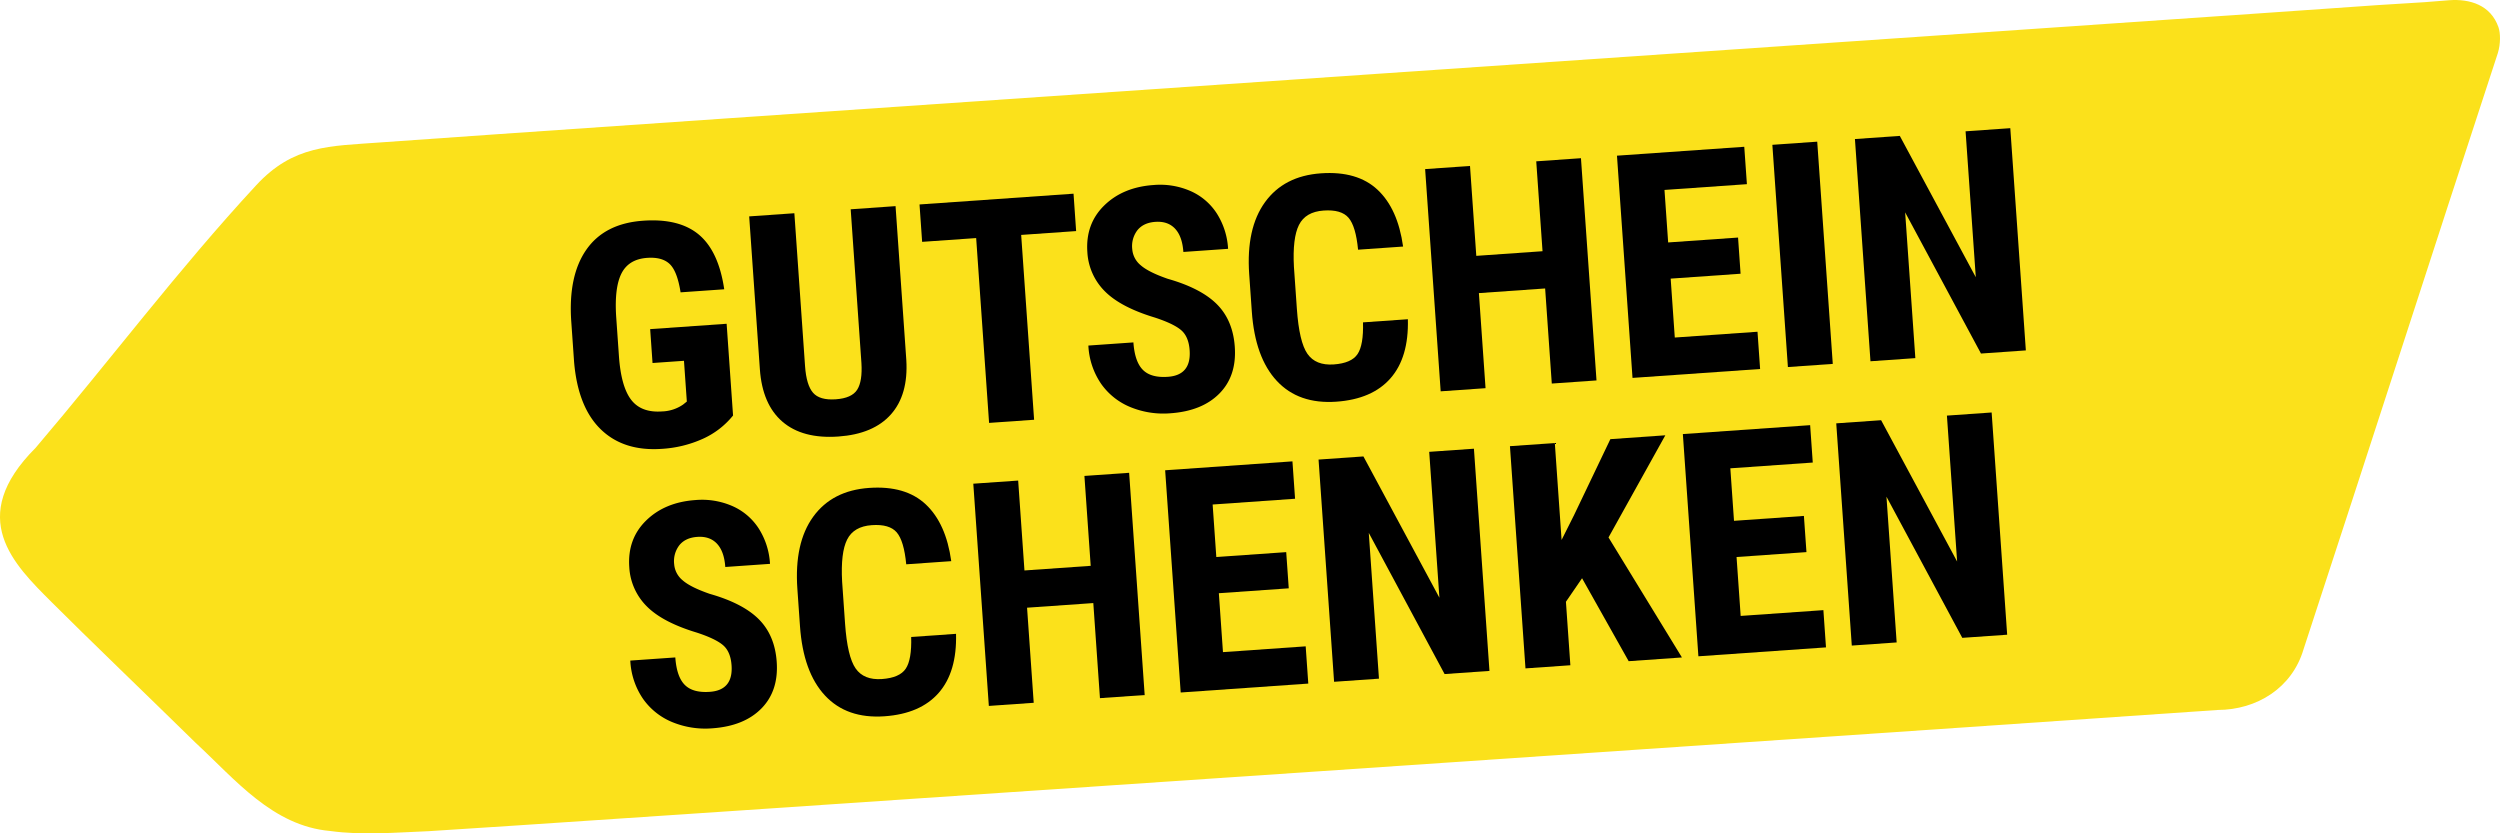
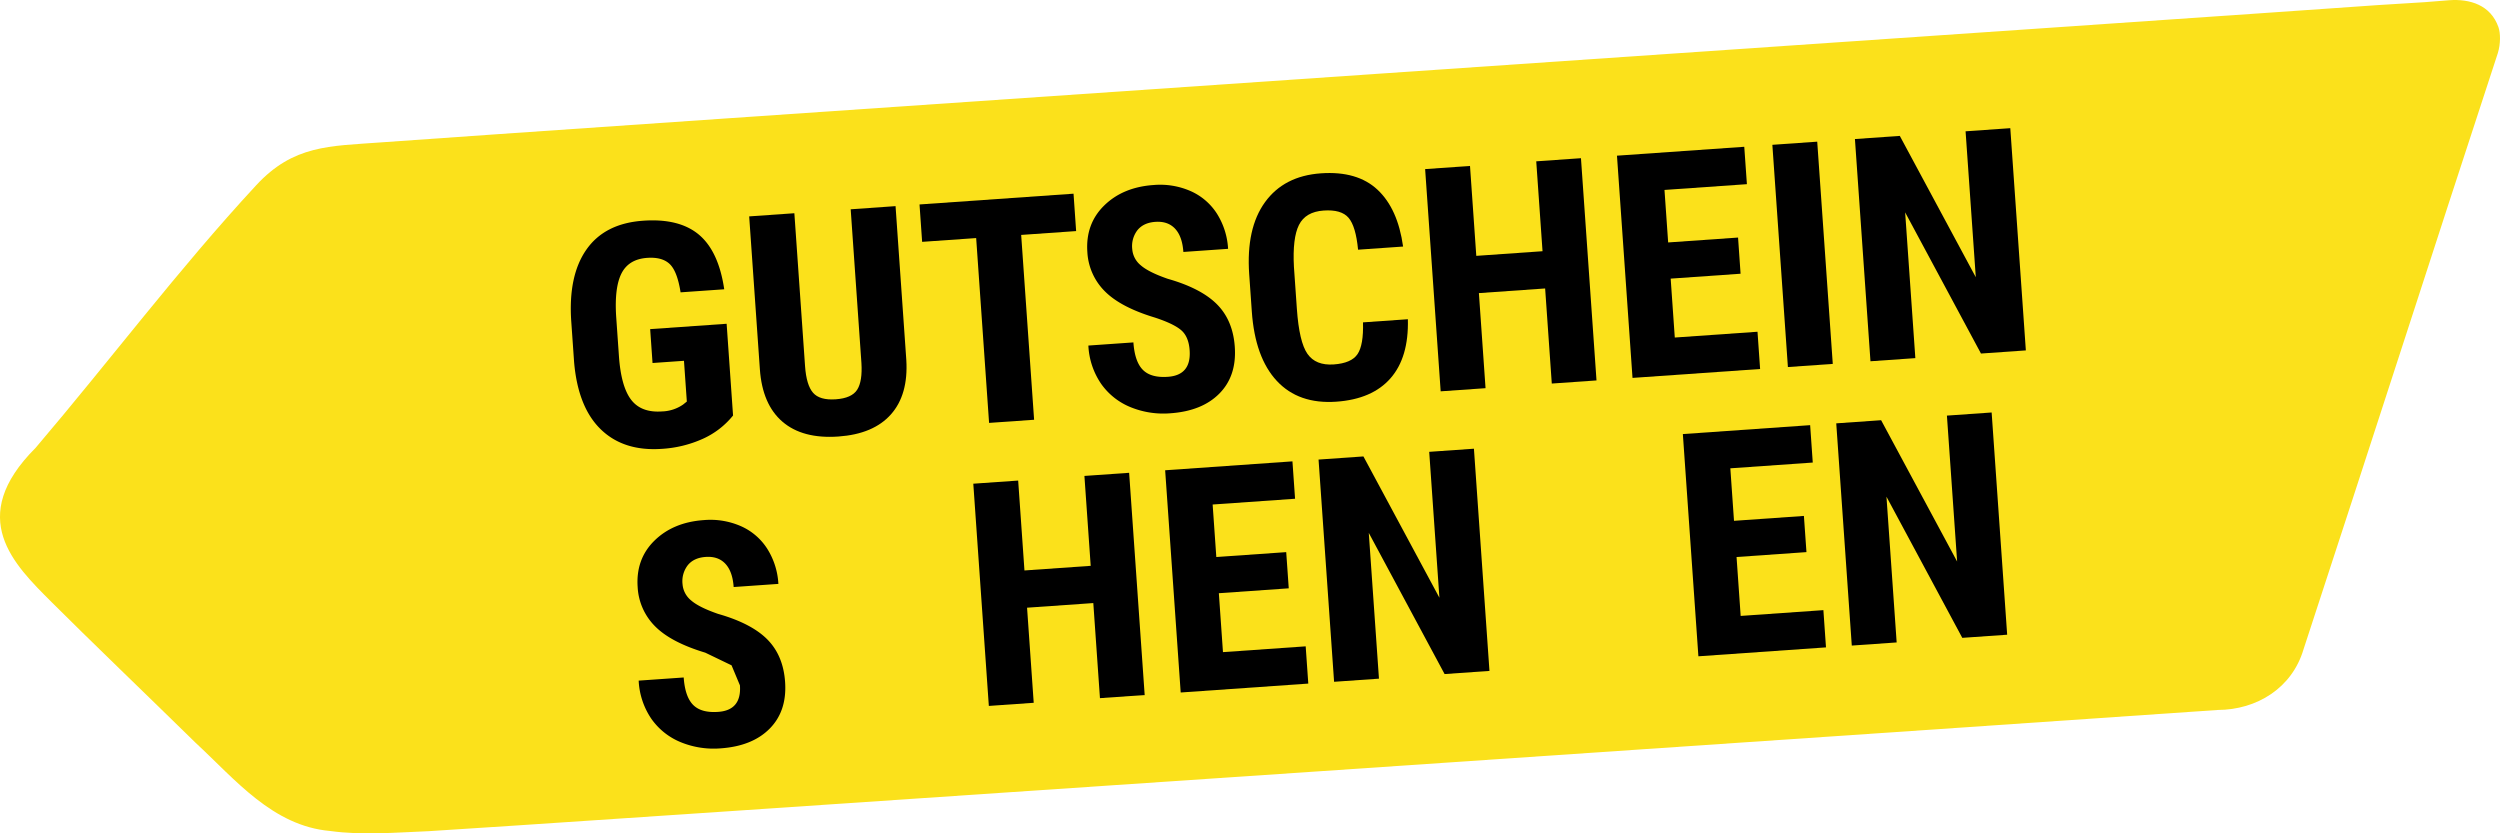
<svg xmlns="http://www.w3.org/2000/svg" viewBox="0 0 1094.08 364.709">
  <path d="m15.59 195.978c32.421-38.062 62.5-78.166 96.484-114.862 16.36-17.733 32.256-17.133 54.373-18.785 56.245-4.173 825.24-56.508 874.162-60.1 6.858-.448 13.717-.858 20.576-1.284l10.609-.847c9.073-.68 18.226 2.067 21.62 11.819.869 2.5 1 7.149-.278 11.306-28.545 86.959-56.5 173.982-85.063 261.012-5 16.823-20.365 26.417-37.59 26.465-19.438 1.47-762.647 52.046-782.918 53.049-14.359.563-28.765 1.89-43.081-.086-25.184-2.21-41.507-22.519-58.844-38.565-20.986-20.57-47.5-46.035-63.088-61.625-16.472-16.475-37.564-36.895-6.962-67.497z" fill="#fbe11b" />
  <path d="m320.806 181.837a35.925 35.925 0 0 1 -13.281 10.225 51 51 0 0 1 -17.851 4.37q-16.767 1.172-26.776-8.565t-11.666-29.557l-1.223-17.5q-1.407-20.1 6.618-31.574t24.857-12.646q15.831-1.107 24.425 6.145t11.033 23.865l-19.1 1.336q-1.45-9.228-4.761-12.387t-9.852-2.7q-7.95.556-11.151 6.619t-2.446 18.764l1.233 17.634q.928 13.293 5.326 19.059t13.482 5.132a17.1 17.1 0 0 0 9.255-3l1.652-1.324-1.25-17.833-13.759.963-1.037-14.828 33.466-2.342z" />
  <path d="m391.923 90.21 4.708 67.329q.926 15.173-6.726 23.8t-23.016 9.7q-15.63 1.093-24.45-6.478t-9.9-23l-4.675-66.862 19.772-1.382 4.68 66.928q.581 8.283 3.5 11.636t9.933 2.863q7.014-.49 9.374-4.18t1.865-11.708l-4.7-67.263z" />
  <path d="m470.949 101.128-24.049 1.682 5.658 80.888-19.706 1.378-5.652-80.888-23.645 1.653-1.144-16.364 67.4-4.713z" />
  <path d="m520.624 153.3q-.416-5.945-3.669-8.772t-11.5-5.538q-15.014-4.521-21.948-11.521a26.164 26.164 0 0 1 -7.643-17.152q-.859-12.288 7.336-20.347t21.622-9a33.239 33.239 0 0 1 16.228 2.657 26.262 26.262 0 0 1 11.533 9.9 32.037 32.037 0 0 1 4.866 15.366l-19.571 1.369q-.477-6.814-3.633-10.184t-8.632-2.987q-5.144.36-7.8 3.6a11.452 11.452 0 0 0 -2.3 8.384 10.091 10.091 0 0 0 3.713 7.023q3.433 3.016 11.825 5.919 14.586 4.149 21.555 11.178t7.777 18.586q.888 12.691-6.694 20.4t-21.476 8.684a37.958 37.958 0 0 1 -17.438-2.673 29.115 29.115 0 0 1 -12.9-10.241 32.29 32.29 0 0 1 -5.567-16.726l19.706-1.378q.588 8.415 4.127 11.994t10.954 3.06q10.286-.715 9.529-11.601z" />
  <path d="m616.129 139.706q.427 16.683-7.59 25.836t-23.716 10.25q-16.5 1.154-26.041-9.087t-10.948-30.345l-1.145-16.36q-1.4-20.039 6.924-31.528t24.49-12.62q15.9-1.111 24.768 7.2t11.168 24.848l-19.705 1.378q-.985-10.266-4.164-13.972t-10.928-3.162q-7.882.551-10.768 6.291t-2.205 18.376l1.285 18.369q1.013 14.5 4.631 19.678t11.5 4.634q7.748-.543 10.423-4.522t2.385-13.892z" />
  <path d="m698.682 166.487-19.571 1.368-2.91-41.613-28.989 2.028 2.91 41.612-19.638 1.374-6.801-97.256 19.638-1.374 2.751 39.342 28.99-2.027-2.752-39.341 19.57-1.369z" />
  <path d="m761.731 119.791-30.591 2.14 1.8 25.782 36.2-2.531 1.14 16.3-55.841 3.9-6.8-97.253 55.707-3.895 1.154 16.366-36.069 2.522 1.607 22.977 30.592-2.14z" />
  <path d="m802.08 159.256-19.638 1.373-6.8-97.253 19.636-1.376z" />
  <path d="m886.576 153.347-19.638 1.373-33.183-61.78 4.461 63.789-19.638 1.371-6.8-97.253 19.639-1.373 33.254 61.843-4.471-63.854 19.57-1.369z" />
-   <path d="m320.152 291.167q-.416-5.944-3.668-8.771t-11.5-5.539q-15.015-4.52-21.948-11.52a26.172 26.172 0 0 1 -7.644-17.152q-.86-12.29 7.337-20.347t21.621-9a33.249 33.249 0 0 1 16.228 2.658 26.243 26.243 0 0 1 11.533 9.9 32.052 32.052 0 0 1 4.867 15.366l-19.571 1.369q-.476-6.811-3.633-10.184t-8.632-2.987q-5.144.36-7.8 3.6a11.451 11.451 0 0 0 -2.3 8.383 10.1 10.1 0 0 0 3.713 7.023q3.434 3.017 11.825 5.919 14.587 4.147 21.556 11.178t7.777 18.586q.887 12.692-6.695 20.4t-21.476 8.683a37.952 37.952 0 0 1 -17.437-2.673 29.109 29.109 0 0 1 -12.9-10.24 32.272 32.272 0 0 1 -5.566-16.727l19.7-1.378q.588 8.415 4.127 11.995t10.954 3.059q10.291-.712 9.532-11.601z" />
-   <path d="m418.394 277.385q.427 16.683-7.59 25.835t-23.716 10.249q-16.5 1.154-26.041-9.086t-10.947-30.345l-1.145-16.364q-1.4-20.04 6.924-31.528t24.488-12.621q15.9-1.112 24.769 7.2t11.164 24.855l-19.7 1.378q-.987-10.268-4.165-13.972t-10.927-3.162q-7.882.552-10.77 6.29t-2.2 18.378l1.284 18.368q1.014 14.5 4.631 19.68t11.5 4.631q7.748-.541 10.424-4.522t2.383-13.891z" />
+   <path d="m320.152 291.167t-11.5-5.539q-15.015-4.52-21.948-11.52a26.172 26.172 0 0 1 -7.644-17.152q-.86-12.29 7.337-20.347t21.621-9a33.249 33.249 0 0 1 16.228 2.658 26.243 26.243 0 0 1 11.533 9.9 32.052 32.052 0 0 1 4.867 15.366l-19.571 1.369q-.476-6.811-3.633-10.184t-8.632-2.987q-5.144.36-7.8 3.6a11.451 11.451 0 0 0 -2.3 8.383 10.1 10.1 0 0 0 3.713 7.023q3.434 3.017 11.825 5.919 14.587 4.147 21.556 11.178t7.777 18.586q.887 12.692-6.695 20.4t-21.476 8.683a37.952 37.952 0 0 1 -17.437-2.673 29.109 29.109 0 0 1 -12.9-10.24 32.272 32.272 0 0 1 -5.566-16.727l19.7-1.378q.588 8.415 4.127 11.995t10.954 3.059q10.291-.712 9.532-11.601z" />
  <path d="m500.945 304.165-19.57 1.369-2.91-41.613-28.989 2.027 2.91 41.614-19.638 1.373-6.8-97.254 19.638-1.373 2.751 39.342 28.989-2.027-2.751-39.343 19.571-1.369z" />
  <path d="m564 257.47-30.592 2.138 1.8 25.783 36.2-2.532 1.14 16.3-55.841 3.9-6.8-97.253 55.707-3.9 1.145 16.364-36.07 2.523 1.607 22.978 30.592-2.138z" />
  <path d="m651.836 293.613-19.636 1.374-33.182-61.782 4.458 63.795-19.637 1.373-6.8-97.254 19.637-1.373 33.255 61.843-4.466-63.855 19.571-1.37z" />
-   <path d="m692.36 253.057-7.06 10.294 1.942 27.787-19.642 1.373-6.8-97.254 19.638-1.373 2.962 42.416 5.479-10.922 15.869-33.193 24.052-1.685-24.865 44.7 32.132 52.525-23.311 1.63z" />
  <path d="m790.564 241.625-30.591 2.14 1.8 25.782 36.2-2.531 1.139 16.3-55.841 3.9-6.8-97.254 55.708-3.9 1.144 16.365-36.07 2.522 1.606 22.979 30.592-2.14z" />
  <path d="m878.4 277.77-19.638 1.373-33.183-61.782 4.461 63.79-19.638 1.373-6.8-97.253 19.638-1.374 33.26 61.842-4.466-63.855 19.572-1.368z" />
</svg>